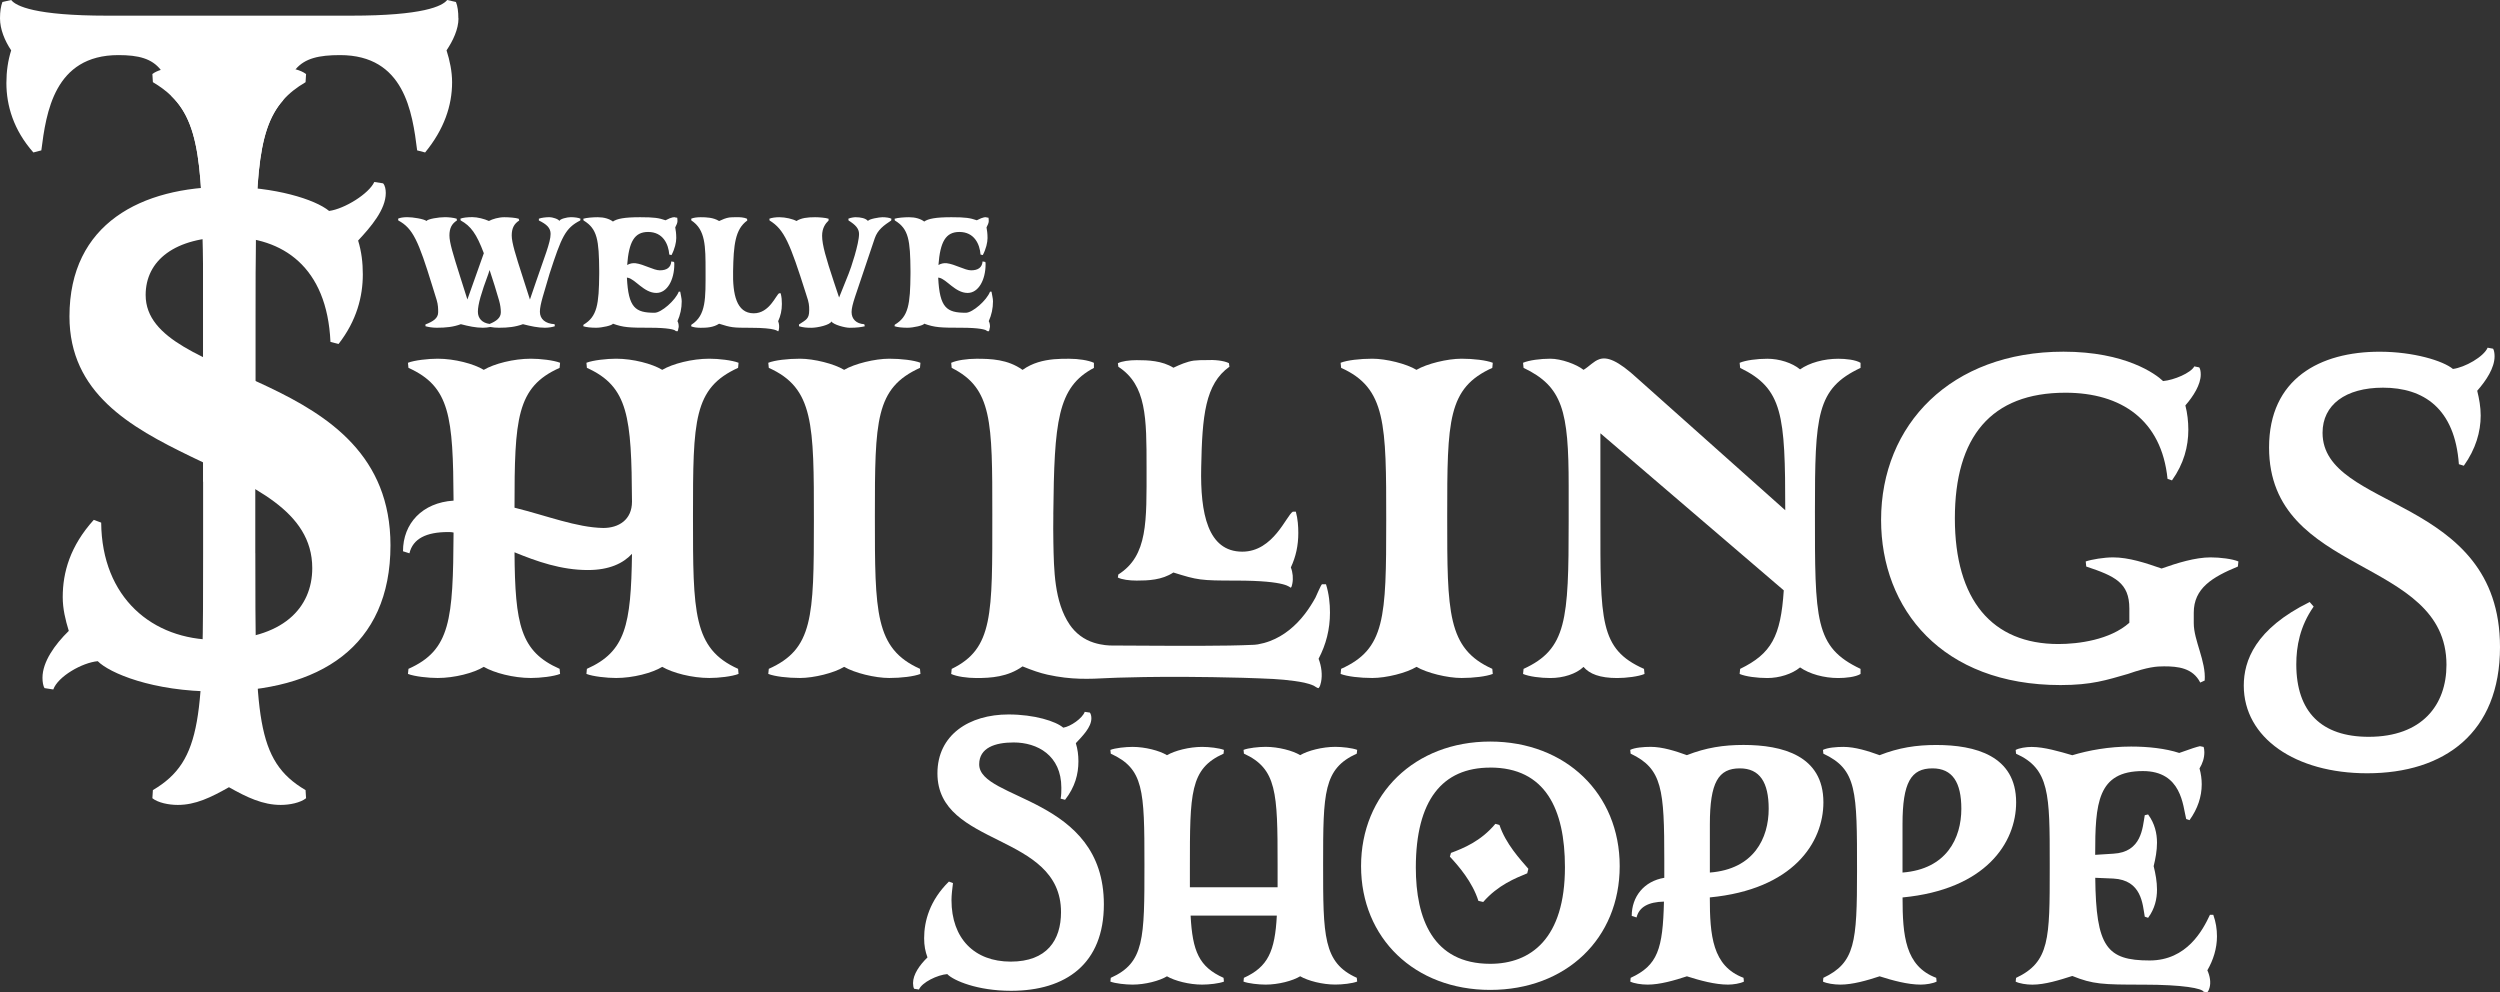
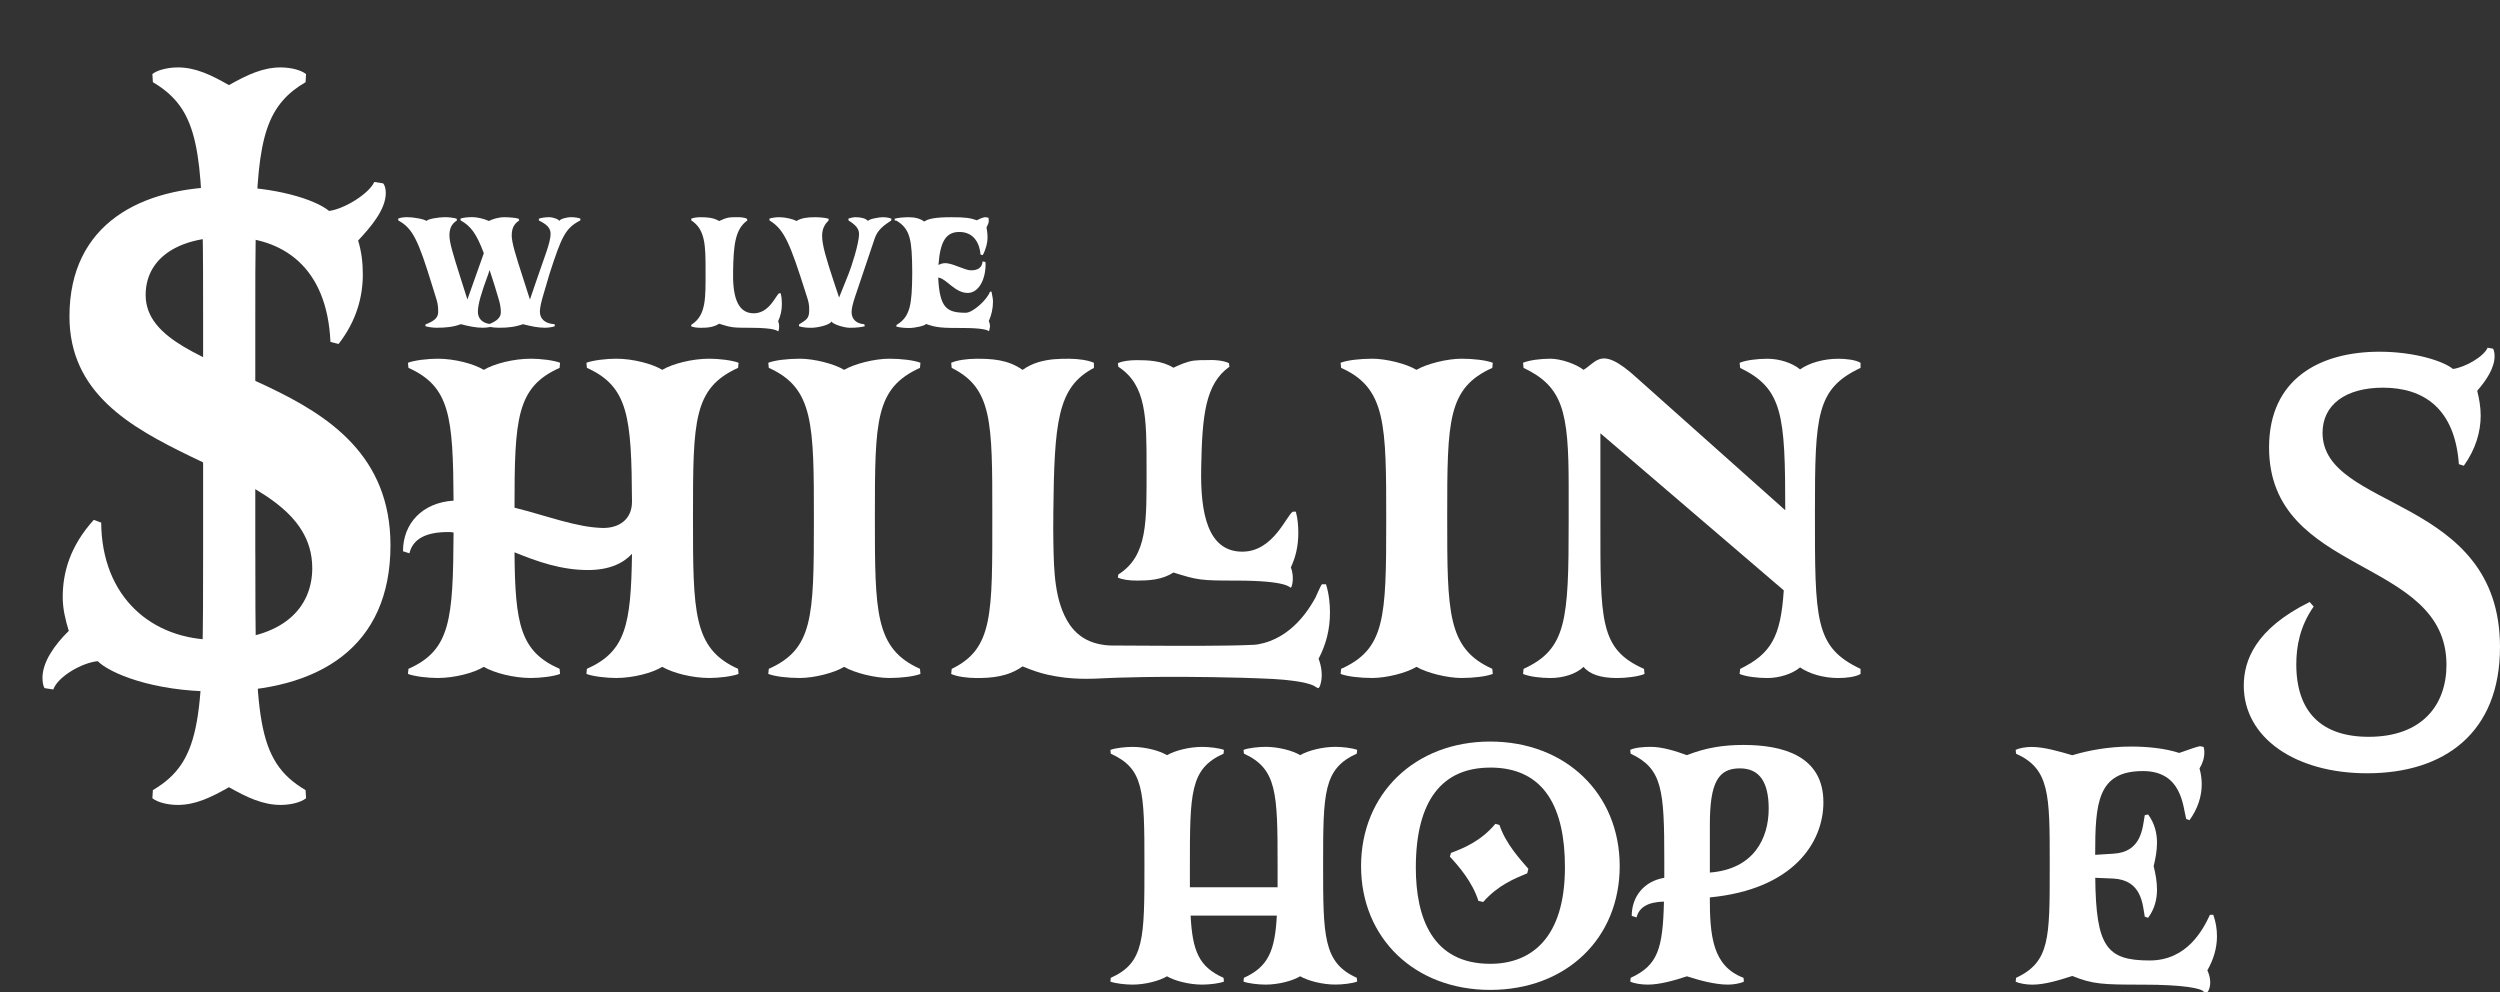
<svg xmlns="http://www.w3.org/2000/svg" viewBox="0 0 590.31 234.27" id="Layer_2">
  <rect x="0" y="0" width="590.31" height="234.27" fill="#333333" stroke="none" />
  <defs>
    <style>
      .cls-1 {
        fill: #fff;
      }
    </style>
  </defs>
  <g data-name="Layer_1" id="Layer_1-2">
    <g>
      <g>
-         <path d="M223.72,230c-2.36.18-6.03,1.96-6.73,3.65l-1.14-.18c-.17-.27-.26-.8-.26-1.34,0-2.05,1.57-4.28,3.41-6.06-.52-1.43-.79-2.76-.79-4.54,0-4.01,1.31-8.91,5.85-13.37l.96.36c-.17,1.43-.35,2.76-.35,4.01,0,9.09,5.42,14.53,13.98,14.53s11.88-5.08,11.88-11.67c0-18.89-29.18-15.24-29.18-32.79,0-9.09,7.51-13.9,16.78-13.9,6.12,0,11.18,1.6,12.93,3.12,1.75-.27,4.54-2.23,5.07-3.74l1.22.18c.26.36.35.89.35,1.34,0,2.14-2.1,4.19-3.67,5.88.44,1.43.61,2.85.61,4.28,0,3.03-.79,6.06-3.15,9.09l-1.05-.27c.17-.89.17-1.78.17-2.58,0-7.66-5.68-10.69-11.27-10.69-4.37,0-8.13,1.25-8.13,5.17,0,8.55,29.44,7.57,29.44,33.06,0,13.99-8.91,20.41-21.93,20.41-7.95,0-13.54-2.41-15.03-3.92Z" class="cls-1" />
        <path d="M306.99,230.53c-1.75,1.07-5.16,1.96-8.13,1.96-1.66,0-4.11-.27-5.24-.71l.09-.89c5.68-2.58,7.34-6.24,7.78-14.7h-20.36c.44,8.47,2.01,12.12,7.78,14.7l.09.89c-1.14.45-3.49.71-5.15.71-3.06,0-6.47-.89-8.3-1.96-1.75,1.07-5.16,1.96-8.12,1.96-1.66,0-4.11-.27-5.24-.71l.09-.89c7.95-3.56,7.95-9.18,7.95-26.82s-.17-22.54-7.95-26.11l-.09-.89c1.14-.45,3.58-.71,5.24-.71,2.97,0,6.38.89,8.12,1.96,1.83-1.07,5.24-1.96,8.3-1.96,1.66,0,4.02.27,5.15.71l-.09.89c-7.95,3.56-7.95,9.27-7.95,26.91v4.63h20.71v-5.44c0-16.93-.17-22.54-7.95-26.11l-.09-.89c1.14-.45,3.58-.71,5.24-.71,2.97,0,6.38.89,8.13,1.96,1.83-1.07,5.24-1.96,8.3-1.96,1.66,0,4.02.27,5.16.71l-.09.89c-7.86,3.56-7.95,9.18-7.95,26.11s0,23.26,7.95,26.82l.09.89c-1.14.45-3.5.71-5.16.71-3.06,0-6.46-.89-8.3-1.96Z" class="cls-1" />
        <path d="M351.87,233.74c-17.82,0-30.49-12.21-30.49-29.23s12.67-29.41,30.49-29.41,30.58,12.3,30.58,29.41-12.67,29.23-30.58,29.23ZM351.87,181.25c-11.27,0-17.56,7.66-17.56,23.61,0,12.03,4.02,22.72,17.56,22.72,9.61,0,17.65-5.97,17.65-22.81,0-13.72-4.63-23.53-17.65-23.53ZM354.06,194.8c1.49,4.46,4.89,8.11,6.82,10.34l-.26,1.07c-2.8,1.16-6.9,2.76-10.4,6.77l-1.14-.27c-1.4-4.46-4.72-8.29-6.73-10.43l.26-.89c2.88-1.07,7.08-2.76,10.48-6.86l.96.27Z" class="cls-1" />
        <path d="M411.69,230.89l.09.89c-.87.45-2.53.71-3.76.71-3.06,0-6.64-.98-9.7-1.96-2.97.98-6.38,1.96-9.26,1.96-1.49,0-3.23-.27-4.11-.71l.09-.89c6.38-2.94,7.6-6.77,7.86-18-3.67.09-5.85,1.25-6.47,3.74l-1.14-.36c0-4.54,2.88-8.2,7.69-9v-4.1c0-16.84-.44-21.65-7.95-25.22l-.09-.89c1.05-.53,3.15-.71,4.81-.71,2.8,0,5.85.98,8.56,1.96,4.54-1.78,8.65-2.41,13.37-2.41,9.17,0,18.87,2.5,18.87,13.54,0,9.54-7.16,20.58-26.82,22.46,0,9,.61,16.22,7.95,18.98ZM410.82,181.43c-5.07,0-7.08,3.3-7.08,13.19v11.41c10.4-.8,13.89-8.11,13.89-15.06,0-6.24-2.1-9.54-6.82-9.54Z" class="cls-1" />
-         <path d="M457.19,230.89l.09.89c-.87.45-2.53.71-3.76.71-3.06,0-6.64-.98-9.7-1.96-2.97.98-6.38,1.96-9.26,1.96-1.49,0-3.23-.27-4.11-.71l.09-.89c7.51-3.56,7.95-8.38,7.95-25.22,0-18.98,0-23.97-7.95-27.71l-.09-.89c1.05-.53,3.15-.71,4.81-.71,2.8,0,5.85.98,8.56,1.96,4.54-1.78,8.65-2.41,13.37-2.41,9.17,0,18.87,2.5,18.87,13.54,0,9.54-7.16,20.58-26.82,22.46,0,9,.61,16.22,7.95,18.98ZM456.31,181.43c-5.07,0-7.08,3.3-7.08,13.19v11.41c10.4-.8,13.89-8.11,13.89-15.06,0-6.24-2.1-9.54-6.82-9.54Z" class="cls-1" />
        <path d="M494.74,207.27c.17,16.31,2.71,19.52,12.84,19.52,8.82,0,12.58-7.22,14.24-10.78h.79c.61,1.69.87,3.39.87,5.08,0,2.85-.87,5.61-2.27,8.02.61,1.34.87,2.85.52,4.1-.09.36-.26.8-.52,1.07l-.87-.09c-.35-.8-4.72-1.69-14.33-1.69s-11.8-.09-16.69-2.05c-3.06.98-6.47,2.05-9.44,2.05-1.4,0-3.06-.27-3.93-.71l.09-.89c7.95-3.74,7.95-9.27,7.95-25.84v-1.25c0-16.22,0-22.28-7.95-25.84l-.09-.89c.79-.45,2.45-.71,3.76-.71,2.97,0,6.55,1.07,9.61,1.96,3.84-1.16,8.65-2.05,13.89-2.05,4.02,0,8.12.45,11.36,1.51,2.97-1.07,4.11-1.43,4.89-1.6l.87.18c.09.27.17.71.17,1.25,0,1.43-.44,2.67-1.14,3.83.35,1.25.52,2.5.52,3.74,0,2.94-.96,5.79-2.88,8.47l-.79-.27c-.79-3.12-1.05-11.32-10.22-11.32-10.75,0-11.27,7.58-11.27,19.78l4.28-.27c6.73-.36,6.9-6.15,7.43-9.09l.79-.18c1.57,2.14,2.1,4.46,2.1,6.68,0,1.87-.35,3.74-.79,5.53.44,1.78.79,3.65.79,5.52,0,2.23-.52,4.54-2.1,6.68l-.79-.27c-.52-2.94-.7-8.64-7.43-9l-4.28-.18Z" class="cls-1" />
      </g>
      <path d="M23.09,156.12c-3.66.33-9.39,3.58-10.51,6.68l-2.07-.32c-.32-.49-.48-1.47-.48-2.44,0-3.74,2.87-7.81,6.21-11.07-.8-2.61-1.43-5.21-1.43-7.98,0-5.86,1.75-12.05,7.33-18.24l1.75.65c.16,17.75,12.1,27.68,27.07,27.68,15.93,0,22.77-7.65,22.77-16.93,0-27.19-57.33-23.28-57.33-59.43,0-21.98,17.04-30.61,37.1-30.61,11.31,0,20.86,2.93,24.21,5.7,3.66-.49,9.4-4.07,10.67-6.84l2.07.32c.48.49.64,1.47.64,2.28,0,3.91-3.5,7.98-6.53,11.23.8,2.61,1.11,5.21,1.11,7.98,0,5.21-1.43,10.91-5.73,16.44l-1.91-.49c-.8-17.75-11.31-24.75-24.05-24.75s-19.59,5.54-19.59,13.68c0,21.17,57.81,16.93,57.81,59.1,0,23.93-16.72,34.52-41.25,34.52-14.97,0-25.16-4.4-27.87-7.16Z" class="cls-1" />
      <g>
        <path d="M115.42,52.19c.88-.48,2.35-.9,3.65-.9,1.06,0,2.71.12,3.41.36l.12.42c-1.24.78-1.77,1.86-1.77,3.54s.94,4.68,2.53,9.6l1.77,5.52,1.29-3.78c2.12-6.24,3.59-9.72,3.59-11.71,0-1.44-.94-2.28-2.77-3.18v-.42c.59-.24,1.71-.36,2.53-.36.59,0,2.12.42,2.3.9.12-.48,1.82-.9,2.71-.9.82,0,1.82.12,2.29.36l-.06.42c-3.53,1.8-4.41,3.84-7.24,12.55-1.29,4.5-2.29,7.26-2.29,9s1.29,2.82,3.47,2.94l.06.48c-.47.18-1.41.36-2.35.36-1.65,0-3.29-.36-5.18-.84-1.82.66-3.53.84-5.65.84-.77,0-1.47-.06-2.06-.18-.53.12-1.18.18-1.77.18-1.65,0-3.35-.36-5.18-.84-1.77.66-3.53.84-5.71.84-1,0-2.06-.18-2.65-.36v-.42c1.88-.72,3-1.5,3-2.88,0-.78,0-1.74-.35-2.88l-1.06-3.42c-3.24-10.5-4.53-13.51-8-15.37l-.06-.42c.47-.24,1.29-.36,2.18-.36,1.35,0,3.94.42,4.53.9.29-.48,2.88-.9,4.36-.9.82,0,2.06.12,2.77.36l.06.42c-1.24.78-1.77,1.86-1.77,3.54s.88,4.5,2.47,9.54l1.77,5.58,3.88-10.93c-1.71-4.56-3.06-6.42-5.47-7.74l-.06-.42c.59-.24,1.71-.36,2.83-.36,1.18,0,2.83.42,3.88.9ZM115.6,63.77l-.29.9c-1.65,4.44-2.47,7.2-2.47,8.94,0,1.56,1,2.64,2.77,2.88,1.59-.66,2.65-1.44,2.65-2.76,0-.78-.12-1.74-.41-2.76l-1.06-3.54-1.18-3.66Z" class="cls-1" />
-         <path d="M137.79,52.07l-.06-.42c.71-.24,2.29-.36,3.41-.36,1.47,0,2.71.36,3.59,1.02.94-.66,2.65-1.02,6.42-1.02,3.41,0,4.41.18,6,.72,1.59-.84,2.18-.78,2.35-.66l.41.06c0,.12.06.3.06.78,0,.42-.24.96-.53,1.5.12.72.24,1.38.24,2.52,0,1.02-.35,2.58-1.12,4.02l-.53-.12c-.18-2.46-1.47-5.34-5-5.34-3.24,0-4.53,2.34-4.94,7.8.65-.36,1.29-.48,1.94-.42,2,.24,4.3,1.68,5.77,1.68,1.65,0,2.59-.66,2.71-2.1l.65.12c.06.3.06.24.06.54,0,3.66-1.65,6.78-4.24,6.78-2.94,0-5-3.3-6.77-3.6h-.18c.35,7.14,2,8.28,6.53,8.28,1.59,0,4.94-2.94,5.71-4.98h.35c.12.84.35,1.56.35,2.28,0,1.68-.35,3.24-1,4.68.24.42.29.9.29,1.38,0,.12-.12.36-.12.54s-.06.36-.18.48l-.41-.06c-.12-.36-2-.78-5.94-.78-5.12,0-6.36-.06-8.89-.96-.12.42-2.59.96-3.94.96-1.18,0-2.41-.12-3.06-.36l.06-.36c3.24-1.92,3.65-4.8,3.71-12.01v-.66c-.06-7.32-.41-9.96-3.71-11.95Z" class="cls-1" />
        <path d="M163.26,52.07c0-.12-.06-.3-.06-.42.47-.24,1.35-.36,2.24-.36,1.35,0,3,.06,4.36.9.76-.36,1.59-.72,2.41-.84.53-.06.94-.06,1.41-.06,1.06-.06,2.18.06,2.77.36,0,.12.06.3.06.42-2.88,2.04-3.24,5.82-3.35,11.95-.12,5.4.76,9.96,4.88,9.96,3.71,0,5.24-4.32,6-4.74h.35c.24.9.29,1.74.29,2.52,0,1.5-.29,2.82-.88,4.08.24.6.29,1.32.18,1.92-.06.18-.06.36-.18.48-.18,0-.29-.84-6.53-.84-4.24,0-4.53-.06-7.42-.96-1.35.9-3,.96-4.36.96-.88,0-1.77-.12-2.24-.36,0-.12.06-.24.06-.36,3.53-2.22,3.35-6.3,3.35-12.67,0-5.88,0-9.78-3.35-11.95Z" class="cls-1" />
        <path d="M188.06,52.19c1.12-.72,2.59-.9,4.41-.9.88,0,2.53.12,3.18.36v.42c-.76.72-1.53,1.8-1.53,3.6,0,2.16.94,5.34,2.77,10.86l1.24,3.72,2.24-5.58c.53-1.26,2.47-7.08,2.47-9.42,0-1.26-.82-2.16-2.47-3.18l-.06-.42c.47-.24,1.35-.36,1.71-.36,1.18,0,2.41.24,2.94.9.12-.48,2.71-.9,3.41-.9.77,0,1.71.12,2.12.36l-.06.42c-1.71,1.14-3.18,2.16-3.88,4.2l-4.65,13.81c-.53,1.62-.82,2.76-.82,3.6,0,1.68,1.12,2.76,3,2.88l.12.48c-.71.18-1.77.36-3.59.36-1.06,0-3.83-.72-4.3-1.5-.29.84-3.3,1.5-4.71,1.5-1.12,0-1.94-.06-2.94-.36v-.42c1.71-1.14,2.41-1.32,2.41-3.36,0-.12.06-1.2-.29-2.4l-.53-1.68c-3.71-11.71-5.06-15.01-8.53-17.11l-.06-.42c.53-.24,1.53-.36,2.35-.36,1.47,0,3.18.42,4.06.9Z" class="cls-1" />
-         <path d="M211.29,52.07l-.06-.42c.71-.24,2.29-.36,3.41-.36,1.47,0,2.71.36,3.59,1.02.94-.66,2.65-1.02,6.42-1.02,3.41,0,4.41.18,6,.72,1.59-.84,2.18-.78,2.35-.66l.41.06c0,.12.06.3.06.78,0,.42-.24.96-.53,1.5.12.72.24,1.38.24,2.52,0,1.02-.35,2.58-1.12,4.02l-.53-.12c-.18-2.46-1.47-5.34-5-5.34-3.24,0-4.53,2.34-4.94,7.8.65-.36,1.29-.48,1.94-.42,2,.24,4.3,1.68,5.77,1.68,1.65,0,2.59-.66,2.71-2.1l.65.12c.06.3.06.24.06.54,0,3.66-1.65,6.78-4.24,6.78-2.94,0-5-3.3-6.77-3.6h-.18c.35,7.14,2,8.28,6.53,8.28,1.59,0,4.94-2.94,5.71-4.98h.35c.12.84.35,1.56.35,2.28,0,1.68-.35,3.24-1,4.68.24.42.29.9.29,1.38,0,.12-.12.36-.12.54s-.06.36-.18.48l-.41-.06c-.12-.36-2-.78-5.94-.78-5.12,0-6.36-.06-8.89-.96-.12.42-2.59.96-3.94.96-1.18,0-2.41-.12-3.06-.36l.06-.36c3.24-1.92,3.65-4.8,3.71-12.01v-.66c-.06-7.32-.41-9.96-3.71-11.95Z" class="cls-1" />
+         <path d="M211.29,52.07l-.06-.42c.71-.24,2.29-.36,3.41-.36,1.47,0,2.71.36,3.59,1.02.94-.66,2.65-1.02,6.42-1.02,3.41,0,4.41.18,6,.72,1.59-.84,2.18-.78,2.35-.66l.41.06c0,.12.06.3.06.78,0,.42-.24.96-.53,1.5.12.72.24,1.38.24,2.52,0,1.02-.35,2.58-1.12,4.02l-.53-.12c-.18-2.46-1.47-5.34-5-5.34-3.24,0-4.53,2.34-4.94,7.8.65-.36,1.29-.48,1.94-.42,2,.24,4.3,1.68,5.77,1.68,1.65,0,2.59-.66,2.71-2.1l.65.12c.06.3.06.24.06.54,0,3.66-1.65,6.78-4.24,6.78-2.94,0-5-3.3-6.77-3.6h-.18c.35,7.14,2,8.28,6.53,8.28,1.59,0,4.94-2.94,5.71-4.98h.35c.12.84.35,1.56.35,2.28,0,1.68-.35,3.24-1,4.68.24.42.29.9.29,1.38,0,.12-.12.36-.12.54s-.06.36-.18.48c-.12-.36-2-.78-5.94-.78-5.12,0-6.36-.06-8.89-.96-.12.42-2.59.96-3.94.96-1.18,0-2.41-.12-3.06-.36l.06-.36c3.24-1.92,3.65-4.8,3.71-12.01v-.66c-.06-7.32-.41-9.96-3.71-11.95Z" class="cls-1" />
      </g>
      <path d="M60.28,130.61v-55.26c0-31.42,0-44.24,6.54-51.66,1.43-1.65,3.18-3.02,5.33-4.28l.12-1.92c-.62-.49-1.51-.86-2.49-1.13-1.11-.29-2.35-.44-3.49-.44-4.2,0-7.91,1.73-12.23,4.18-4.3-2.45-7.9-4.18-12.08-4.18-1.33,0-2.79.2-4.02.59-.79.25-1.48.57-1.98.97l.12,1.92c1.7,1.01,3.16,2.08,4.4,3.31,7.46,7.29,7.46,19.79,7.46,52.64v55.26c0,38.34,0,48.97-11.86,55.95l-.12,1.92c1.33,1.06,3.83,1.58,6,1.58,4.18,0,7.78-1.75,12.08-4.18,4.32,2.44,8.03,4.18,12.23,4.18,2.15,0,4.65-.52,5.98-1.58l-.12-1.92c-11.86-6.97-11.86-17.61-11.86-55.95Z" class="cls-1" />
-       <path d="M108.23,4.33c0-1.61-.18-2.89-.57-3.86l-2.07-.47c-1.13,1.44-5.61,3.7-22.68,3.7H25.34C8.27,3.7,3.76,1.44,2.64,0L.57.47c-.37.97-.57,2.25-.57,3.86,0,2.57,1.13,5.31,2.64,7.56-.76,2.4-1.13,4.97-1.13,7.71,0,5.31,1.68,11.09,6.37,16.4l1.88-.49c1.13-8.84,3.01-22.5,18.2-22.5,4.75,0,7.9.81,10,3.49,1.13,1.44,1.95,3.46,2.54,6.2,7.46,7.29,7.46,19.79,7.46,52.64v38.44c2.2-.6,4.2-1.33,5.7-2.08,1.7.86,4.05,1.65,6.64,2.3v-38.66c0-31.42,0-44.24,6.54-51.66.64-3.34,1.58-5.7,2.96-7.33,2.2-2.59,5.51-3.34,10.5-3.34,15.2,0,17.07,13.49,18.2,22.5l1.88.49c4.5-5.48,6.37-11.09,6.37-16.57,0-2.57-.55-5.14-1.31-7.54,1.51-2.25,2.82-4.99,2.82-7.56Z" class="cls-1" />
      <path d="M156.37,157.46c-2.34,1.44-6.9,2.63-10.88,2.63-2.22,0-5.5-.36-7.02-.96l.11-1.2c9.13-4.07,10.42-10.29,10.65-27.16-2.11,2.27-5.38,3.83-10.42,3.83-6.32,0-12.06-2.03-17.32-4.19.12,17.11,1.4,23.45,10.65,27.52l.11,1.2c-1.52.6-4.68.96-6.9.96-4.1,0-8.66-1.2-11.12-2.63-2.34,1.44-6.9,2.63-10.88,2.63-2.22,0-5.5-.36-7.02-.96l.12-1.2c9.95-4.43,10.53-11.6,10.65-32.18-.47-.12-.94-.12-1.29-.12-5.15,0-8.31,1.56-9.13,5.02l-1.52-.48c0-6.58,4.56-11.49,11.94-11.96-.12-19.86-.82-26.92-10.65-31.35l-.12-1.2c1.52-.6,4.8-.96,7.02-.96,3.98,0,8.54,1.2,10.88,2.63,2.46-1.44,7.02-2.63,11.12-2.63,2.22,0,5.38.36,6.9.96l-.11,1.2c-10.18,4.55-10.65,11.96-10.65,33.02,7.72,1.91,14.63,4.67,20.95,4.79,3.63,0,6.79-1.91,6.79-6.22-.12-19.98-.82-27.16-10.65-31.59l-.11-1.2c1.52-.6,4.8-.96,7.02-.96,3.98,0,8.54,1.2,10.88,2.63,2.46-1.44,7.02-2.63,11.12-2.63,2.22,0,5.38.36,6.9.96l-.11,1.2c-10.53,4.79-10.65,12.32-10.65,35.06s0,31.23,10.65,36.01l.11,1.2c-1.52.6-4.68.96-6.9.96-4.1,0-8.66-1.2-11.12-2.63Z" class="cls-1" />
      <path d="M199.32,157.46c-2.34,1.44-7.14,2.63-10.42,2.63-2.93,0-5.97-.36-7.49-.96l.12-1.2c10.42-4.67,10.65-12.08,10.65-34.94s0-31.35-10.65-36.13l-.12-1.2c1.52-.6,4.56-.96,7.49-.96,3.28,0,8.08,1.2,10.42,2.63,2.46-1.44,7.26-2.63,10.65-2.63,2.81,0,5.85.36,7.37.96l-.11,1.2c-10.53,4.79-10.65,12.32-10.65,35.06s0,31.23,10.65,36.01l.11,1.2c-1.52.6-4.56.96-7.37.96-3.4,0-8.19-1.2-10.65-2.63Z" class="cls-1" />
      <path d="M248.71,121.45c.23-21.89.94-30.03,9.59-34.58v-1.2c-1.29-.6-3.63-.96-5.85-.96-1.17,0-2.34,0-3.63.12-2.46.24-5.03.84-7.37,2.51-3.51-2.51-7.49-2.63-10.88-2.63-2.22,0-4.68.36-5.97.96,0,.36.12.84.12,1.2,9.59,4.79,9.59,12.68,9.59,34.58,0,23.69.24,31.71-9.59,36.49,0,.36-.12.84-.12,1.2,1.29.6,3.74.96,5.97.96,3.39,0,7.37-.24,10.88-2.75,2.29.93,4.06,1.55,5.91,1.96,5.63,1.24,9.76,1.03,14.46.79,0,0,11.67-.59,31.55-.06,1.75.05,3.85.13,3.85.13,1.14.03,2.28.08,3.42.15,1.68.1,3.37.24,5.03.48,1.52.22,3.13.47,4.54,1.11.3.14.8.58,1.14.58.35-.36.47-.96.58-1.44.35-1.68.12-3.71-.58-5.5,1.76-3.35,2.69-6.94,2.69-10.89,0-2.15-.23-4.43-.94-6.7h-.94c-.19,0-1.4,2.87-1.56,3.17-.73,1.33-1.56,2.62-2.48,3.83-2.15,2.8-4.92,5.16-8.25,6.41-.92.35-1.88.61-2.85.78-.56.1-1,.1-1.15.11-6.81.31-15.67.26-33.4.16-.54,0-2.19-.04-4.17-.66-2.35-.74-4.32-2.21-5.71-4.25-3.68-5.41-3.73-13.04-3.86-19.31-.05-2.25-.04-4.5-.01-6.76Z" class="cls-1" />
      <path d="M264.07,86.6c0-.24-.11-.6-.11-.84.94-.48,2.69-.72,4.45-.72,2.69,0,5.97.12,8.66,1.79,1.52-.72,3.16-1.44,4.8-1.68,1.05-.12,1.87-.12,2.81-.12,2.11-.12,4.33.12,5.5.72,0,.24.12.6.12.84-5.74,4.07-6.44,11.61-6.67,23.81-.23,10.77,1.52,19.86,9.71,19.86,7.37,0,10.42-8.61,11.94-9.45h.7c.47,1.79.58,3.47.58,5.03,0,2.99-.58,5.62-1.76,8.14.47,1.2.59,2.63.35,3.83-.11.36-.11.72-.35.96-.35,0-.58-1.68-12.99-1.68-8.43,0-9.01-.12-14.75-1.91-2.69,1.79-5.97,1.91-8.66,1.91-1.76,0-3.51-.24-4.45-.72,0-.24.11-.48.11-.72,7.02-4.43,6.67-12.56,6.67-25.24,0-11.73,0-19.5-6.67-23.81Z" class="cls-1" />
      <path d="M334.46,157.46c-2.34,1.44-7.14,2.63-10.42,2.63-2.93,0-5.97-.36-7.49-.96l.12-1.2c10.42-4.67,10.65-12.08,10.65-34.94s0-31.35-10.65-36.13l-.12-1.2c1.52-.6,4.56-.96,7.49-.96,3.28,0,8.08,1.2,10.42,2.63,2.46-1.44,7.26-2.63,10.65-2.63,2.81,0,5.85.36,7.37.96l-.11,1.2c-10.53,4.79-10.65,12.32-10.65,35.06s0,31.23,10.65,36.01l.11,1.2c-1.52.6-4.56.96-7.37.96-3.4,0-8.19-1.2-10.65-2.63Z" class="cls-1" />
      <path d="M421.54,120.49c0-22.61-.58-28.71-10.65-33.62,0-.36-.12-.84-.12-1.2,1.4-.6,4.1-.96,6.55-.96,2.81,0,5.85.96,7.72,2.51,2.22-1.56,5.62-2.51,9.01-2.51,1.76,0,4.1.24,5.27.96v1.2c-10.42,4.9-10.77,11.13-10.77,33.86,0,25.72-.12,32.07,10.77,37.21v1.2c-1.17.72-3.51.96-5.27.96-3.39,0-6.79-.96-9.01-2.51-1.87,1.56-4.92,2.51-7.72,2.51-2.46,0-5.15-.36-6.55-.96,0-.36.12-.84.12-1.2,7.37-3.59,9.59-7.66,10.3-18.54l-43.3-37.09v20.34c0,23.93-.24,30.63,10.3,35.29,0,.36.12.84.12,1.2-1.4.6-4.33.96-6.44.96-4.1,0-6.55-.96-7.96-2.63-1.76,1.68-4.8,2.63-7.84,2.63-2.34,0-5.03-.36-6.44-.96,0-.36.12-.84.12-1.2,10.18-4.67,10.65-11.48,10.65-34.82v-8.38c0-17.71-1.4-23.45-10.65-27.88,0-.36-.12-.84-.12-1.2,1.4-.6,4.1-.96,6.44-.96,2.57,0,6.2,1.32,7.84,2.63,1.4-.84,2.34-2.03,3.74-2.51,1.76-.6,4.21.12,9.13,4.67l34.76,30.99Z" class="cls-1" />
-       <path d="M487.69,92.73c-17.55,0-26.1,10.41-26.1,29.67s8.78,29.67,24.46,29.67c4.68,0,12.17-.96,16.74-5.02v-3.35c0-6.1-3.39-7.66-10.18-9.93l-.12-1.2c1.4-.48,4.33-.96,6.44-.96,3.74,0,7.72,1.32,11.47,2.63,3.74-1.32,7.96-2.63,11.59-2.63,2.22,0,5.15.36,6.55.96l-.12,1.2c-6.08,2.51-10.42,5.15-10.42,10.89v2.51c0,4.07,2.93,8.97,2.58,13.52l-1.05.48c-1.76-3.47-5.27-3.83-8.54-3.83-1.76,0-3.74.12-8.54,1.79-5.03,1.44-8.54,2.63-15.91,2.63-27.97,0-42.37-17.95-42.37-39,0-22.49,16.5-39.72,43.07-39.72,14.63,0,21.77,5.26,23.52,6.94,2.58-.24,6.55-1.91,7.37-3.47l1.17.24c.24.36.35.96.35,1.68,0,2.39-1.75,5.14-3.63,7.3.47,1.79.7,3.83.7,5.74,0,3.95-1.05,8.02-3.86,11.96l-1.05-.36c-1.4-13.88-10.88-20.34-24.11-20.34Z" class="cls-1" />
      <path d="M529.81,161.89c0-5.86,2.69-13.4,15.56-19.74l.94,1.08c-3.27,4.67-4.1,9.45-4.1,13.64,0,11.25,5.97,17.11,17.09,17.11,12.64,0,18.37-7.54,18.37-16.99,0-25.6-41.89-20.82-41.89-51.33,0-16.27,12.05-22.61,26.1-22.61,8.07,0,14.98,2.15,17.32,4.07,2.81-.36,7.26-2.87,8.19-5.02l1.29.24c.23.36.35,1.08.35,1.79,0,2.75-1.99,5.74-4.1,8.14.47,1.91.82,3.83.82,5.86,0,3.83-1.17,7.9-3.98,11.84l-1.17-.36c-.94-13.16-8.31-18.07-17.91-18.07-8.89,0-14.28,4.07-14.28,10.65,0,18.43,41.9,14.72,41.9,50.61,0,20.22-13.11,29.79-31.36,29.79-16.97,0-29.14-8.37-29.14-20.7Z" class="cls-1" />
    </g>
  </g>
</svg>